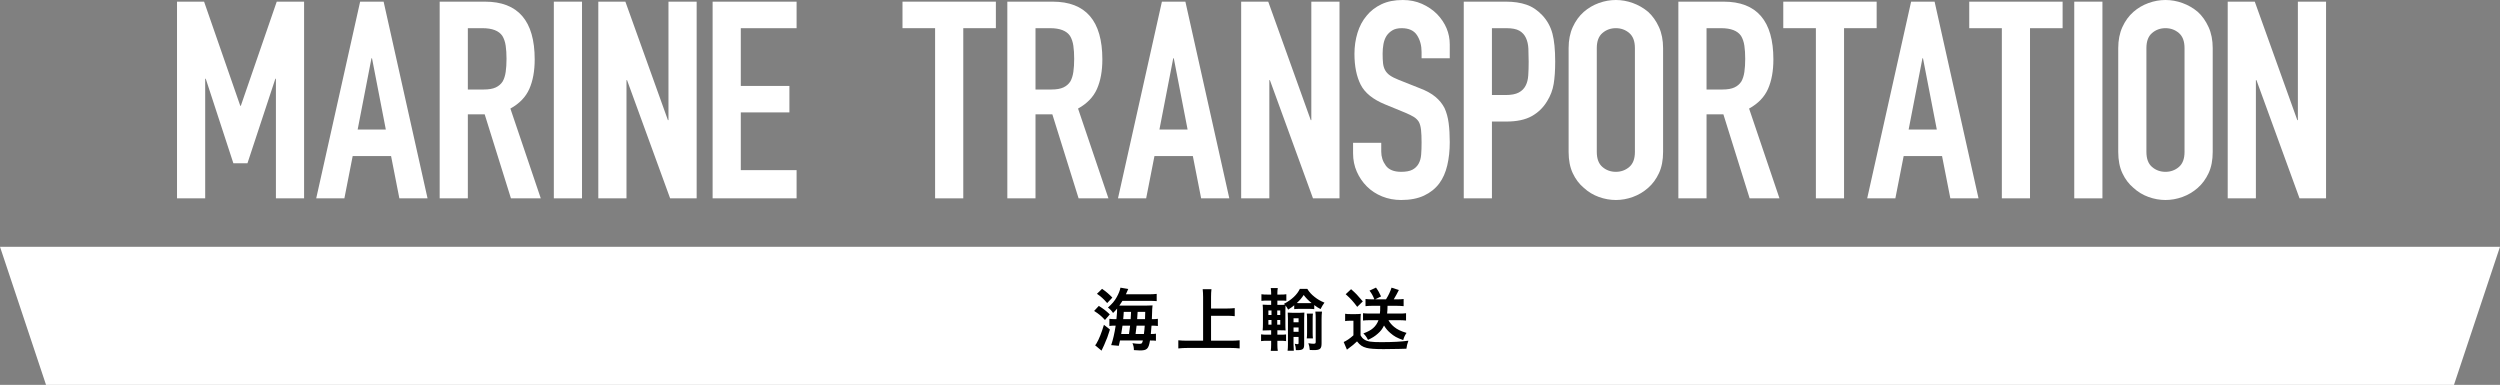
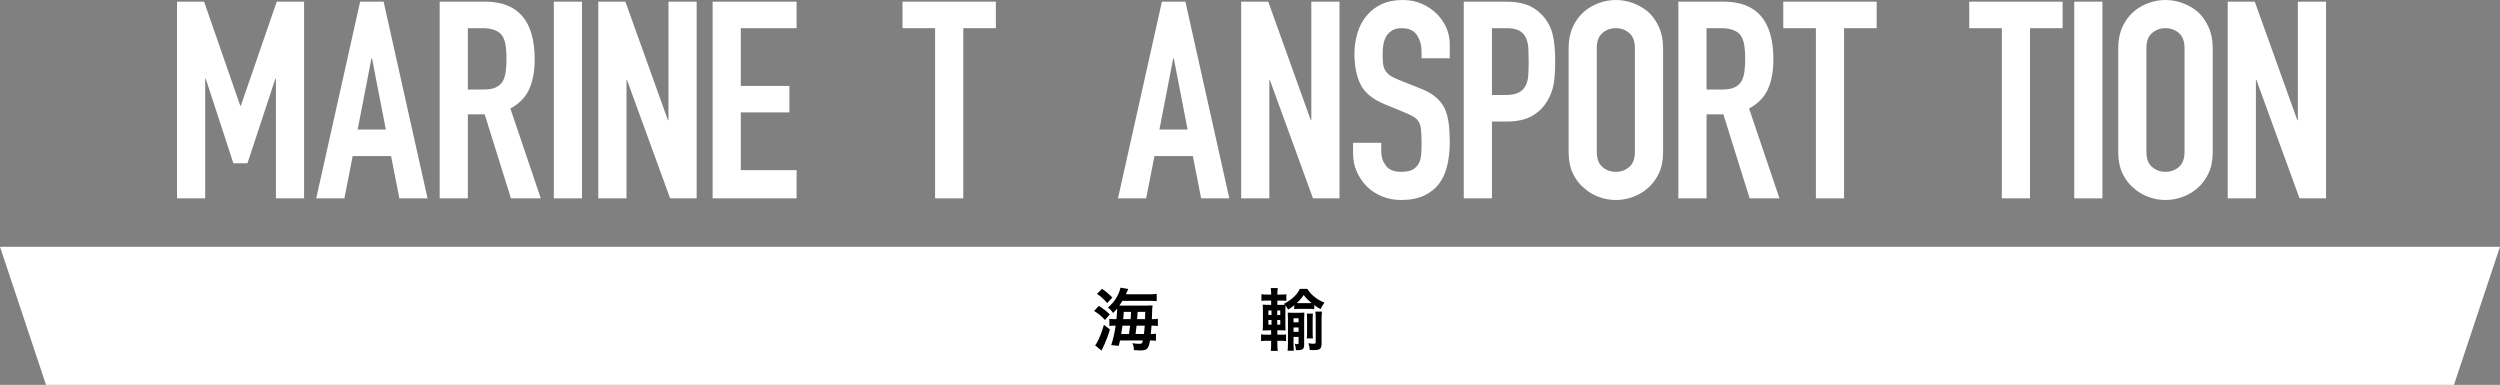
<svg xmlns="http://www.w3.org/2000/svg" id="b" width="543" height="83.599" viewBox="0 0 543 83.599">
  <rect x="0" y="0" width="543" height="83.599" fill="#808080" stroke="none" />
  <defs>
    <style>.d{fill:#fff;}</style>
  </defs>
  <g id="c">
    <g>
      <g>
        <path class="d" d="M38.448,43.08V.36h5.88l7.86,22.62h.12L60.108,.36h5.94V43.08h-6.12V17.1h-.12l-6.06,18.36h-3.06l-6-18.36h-.12v25.98h-6.12Z" />
        <path class="d" d="M68.682,43.08L78.222,.36h5.1l9.54,42.72h-6.12l-1.8-9.18h-8.34l-1.8,9.18h-6.12Zm15.12-14.94l-3-15.48h-.12l-3,15.48h6.12Z" />
        <path class="d" d="M95.496,43.08V.36h9.84c7.2,0,10.8,4.18,10.8,12.54,0,2.52-.39,4.661-1.17,6.42-.78,1.76-2.151,3.18-4.11,4.26l6.6,19.5h-6.48l-5.7-18.24h-3.66v18.24h-6.12Zm6.12-36.96v13.32h3.48c1.08,0,1.94-.15,2.58-.45,.639-.3,1.14-.729,1.5-1.29,.32-.56,.54-1.25,.66-2.07,.12-.82,.18-1.77,.18-2.85s-.06-2.03-.18-2.85c-.12-.819-.36-1.53-.72-2.13-.76-1.119-2.2-1.68-4.32-1.68h-3.18Z" />
        <path class="d" d="M120.293,43.08V.36h6.12V43.08h-6.12Z" />
        <path class="d" d="M129.953,43.08V.36h5.88l9.24,25.74h.12V.36h6.12V43.08h-5.76l-9.36-25.68h-.12v25.68h-6.12Z" />
        <path class="d" d="M154.78,43.08V.36h18.24V6.12h-12.12v12.54h10.56v5.76h-10.56v12.54h12.12v6.12h-18.24Z" />
        <path class="d" d="M203.103,43.08V6.12h-7.08V.36h20.28V6.12h-7.08V43.08h-6.12Z" />
-         <path class="d" d="M218.792,43.08V.36h9.84c7.2,0,10.8,4.18,10.8,12.54,0,2.52-.39,4.661-1.17,6.42-.78,1.76-2.151,3.18-4.11,4.26l6.6,19.5h-6.48l-5.7-18.24h-3.66v18.24h-6.12Zm6.12-36.96v13.32h3.48c1.08,0,1.94-.15,2.58-.45,.639-.3,1.14-.729,1.5-1.29,.32-.56,.54-1.25,.66-2.07,.12-.82,.18-1.77,.18-2.85s-.06-2.03-.18-2.85c-.12-.819-.36-1.53-.72-2.13-.76-1.119-2.2-1.68-4.32-1.68h-3.18Z" />
-         <path class="d" d="M242.827,43.08L252.367,.36h5.1l9.54,42.72h-6.12l-1.8-9.18h-8.34l-1.8,9.18h-6.12Zm15.12-14.94l-3-15.48h-.12l-3,15.48h6.12Z" />
+         <path class="d" d="M242.827,43.08L252.367,.36h5.1l9.54,42.72h-6.12l-1.8-9.18h-8.34l-1.8,9.18h-6.12m15.12-14.94l-3-15.48h-.12l-3,15.48h6.12Z" />
        <path class="d" d="M269.581,43.08V.36h5.88l9.24,25.74h.119V.36h6.121V43.08h-5.76l-9.361-25.68h-.12v25.68h-6.12Z" />
        <path class="d" d="M314.886,12.66h-6.12v-1.38c0-1.4-.329-2.61-.989-3.63-.66-1.02-1.771-1.53-3.33-1.53-.84,0-1.521,.16-2.04,.48-.521,.321-.94,.72-1.26,1.2-.321,.52-.54,1.11-.66,1.77s-.181,1.35-.181,2.07c0,.84,.03,1.54,.091,2.1,.06,.561,.21,1.06,.449,1.5,.24,.44,.59,.82,1.051,1.14,.459,.321,1.089,.64,1.89,.96l4.68,1.86c1.359,.52,2.46,1.13,3.3,1.83,.841,.7,1.5,1.51,1.98,2.43,.439,.96,.739,2.05,.9,3.27,.159,1.221,.239,2.61,.239,4.17,0,1.8-.18,3.471-.54,5.01-.359,1.54-.94,2.85-1.739,3.93-.841,1.12-1.941,2.001-3.301,2.64-1.36,.64-3.021,.96-4.979,.96-1.48,0-2.86-.26-4.14-.78-1.281-.52-2.381-1.24-3.3-2.16-.922-.919-1.65-1.989-2.19-3.21-.54-1.22-.81-2.55-.81-3.99v-2.28h6.119v1.92c0,1.121,.33,2.13,.99,3.03,.66,.9,1.77,1.35,3.33,1.35,1.04,0,1.85-.15,2.43-.45,.579-.3,1.029-.729,1.351-1.29,.319-.56,.51-1.23,.569-2.01,.061-.78,.09-1.65,.09-2.61,0-1.119-.04-2.04-.119-2.76-.081-.72-.24-1.299-.48-1.74-.28-.439-.65-.8-1.11-1.08-.46-.28-1.07-.579-1.83-.9l-4.38-1.8c-2.64-1.08-4.41-2.51-5.31-4.29-.899-1.779-1.351-4.01-1.351-6.69,0-1.6,.22-3.12,.66-4.56,.439-1.44,1.1-2.679,1.98-3.72,.84-1.04,1.909-1.869,3.21-2.49,1.299-.62,2.85-.93,4.65-.93,1.52,0,2.909,.28,4.17,.84,1.26,.561,2.349,1.3,3.27,2.22,1.84,1.92,2.76,4.12,2.76,6.6v3Z" />
        <path class="d" d="M317.927,43.08V.36h9.18c1.681,0,3.16,.22,4.44,.66,1.279,.441,2.439,1.221,3.48,2.34,1.039,1.12,1.759,2.43,2.159,3.93,.399,1.5,.601,3.531,.601,6.09,0,1.92-.111,3.54-.33,4.86-.221,1.32-.69,2.56-1.41,3.72-.84,1.401-1.96,2.49-3.36,3.27-1.4,.78-3.239,1.17-5.52,1.17h-3.12v16.68h-6.12Zm6.12-36.96v14.52h2.94c1.239,0,2.199-.18,2.88-.54,.68-.36,1.179-.86,1.5-1.5,.319-.6,.51-1.34,.569-2.22,.061-.879,.091-1.86,.091-2.94,0-.999-.021-1.95-.061-2.85-.04-.9-.221-1.689-.54-2.37-.32-.68-.801-1.2-1.439-1.56-.641-.36-1.561-.54-2.761-.54h-3.18Z" />
        <path class="d" d="M340.703,10.44c0-1.719,.301-3.24,.9-4.56s1.399-2.42,2.4-3.3c.96-.84,2.049-1.479,3.27-1.92,1.22-.44,2.45-.66,3.69-.66s2.469,.22,3.689,.66c1.22,.44,2.33,1.08,3.33,1.92,.96,.88,1.74,1.98,2.34,3.3,.601,1.32,.9,2.841,.9,4.56v22.56c0,1.8-.3,3.34-.9,4.62-.6,1.281-1.38,2.34-2.34,3.18-1,.88-2.11,1.54-3.33,1.98-1.221,.44-2.45,.66-3.689,.66s-2.471-.22-3.69-.66c-1.221-.44-2.31-1.1-3.27-1.98-1.001-.84-1.801-1.899-2.4-3.18-.6-1.28-.9-2.82-.9-4.62V10.44Zm6.12,22.56c0,1.48,.41,2.571,1.23,3.27,.819,.7,1.79,1.05,2.91,1.05s2.09-.35,2.91-1.05c.819-.699,1.229-1.79,1.229-3.27V10.44c0-1.479-.41-2.57-1.229-3.27-.82-.699-1.791-1.05-2.91-1.05s-2.091,.351-2.91,1.05c-.82,.7-1.23,1.791-1.23,3.27v22.56Z" />
        <path class="d" d="M364.54,43.08V.36h9.84c7.2,0,10.8,4.18,10.8,12.54,0,2.52-.39,4.661-1.17,6.42-.779,1.76-2.15,3.18-4.109,4.26l6.6,19.5h-6.479l-5.7-18.24h-3.66v18.24h-6.12Zm6.12-36.96v13.32h3.48c1.079,0,1.939-.15,2.579-.45,.64-.3,1.141-.729,1.5-1.29,.32-.56,.54-1.25,.66-2.07,.12-.82,.181-1.77,.181-2.85s-.061-2.03-.181-2.85c-.12-.819-.359-1.53-.72-2.13-.761-1.119-2.2-1.68-4.32-1.68h-3.18Z" />
        <path class="d" d="M394.409,43.08V6.12h-7.08V.36h20.279V6.12h-7.08V43.08h-6.119Z" />
-         <path class="d" d="M405.555,43.08L415.095,.36h5.1l9.54,42.72h-6.12l-1.8-9.18h-8.34l-1.8,9.18h-6.12Zm15.12-14.94l-3-15.48h-.12l-3,15.48h6.12Z" />
        <path class="d" d="M434.8,43.08V6.12h-7.08V.36h20.279V6.12h-7.08V43.08h-6.119Z" />
        <path class="d" d="M450.529,43.08V.36h6.12V43.08h-6.12Z" />
        <path class="d" d="M460.081,10.44c0-1.719,.301-3.24,.9-4.56s1.399-2.42,2.4-3.3c.96-.84,2.049-1.479,3.27-1.92,1.22-.44,2.45-.66,3.69-.66s2.469,.22,3.689,.66c1.22,.44,2.33,1.08,3.33,1.92,.96,.88,1.74,1.98,2.34,3.3,.601,1.32,.9,2.841,.9,4.56v22.56c0,1.8-.3,3.34-.9,4.62-.6,1.281-1.38,2.34-2.34,3.18-1,.88-2.11,1.54-3.33,1.98-1.221,.44-2.45,.66-3.689,.66s-2.471-.22-3.69-.66c-1.221-.44-2.31-1.1-3.27-1.98-1.001-.84-1.801-1.899-2.4-3.18-.6-1.28-.9-2.82-.9-4.62V10.44Zm6.12,22.56c0,1.48,.41,2.571,1.23,3.27,.819,.7,1.79,1.05,2.91,1.05s2.09-.35,2.91-1.05c.819-.699,1.229-1.79,1.229-3.27V10.44c0-1.479-.41-2.57-1.229-3.27-.82-.699-1.791-1.05-2.91-1.05s-2.091,.351-2.91,1.05c-.82,.7-1.23,1.791-1.23,3.27v22.56Z" />
        <path class="d" d="M483.858,43.08V.36h5.88l9.24,25.74h.12V.36h6.12V43.08h-5.76l-9.36-25.68h-.12v25.68h-6.12Z" />
      </g>
      <g>
        <polygon class="d" points="533 83.599 10 83.599 0 53.599 543 53.599 533 83.599" />
        <g>
          <path d="M238.664,66.44c1.02,.645,1.59,1.08,2.385,1.845l-1.05,1.215c-.81-.885-1.275-1.275-2.355-1.965l1.02-1.095Zm2.415,5.13c-.405,1.35-.69,2.085-1.26,3.375l-.57,1.215-1.395-1.17c.105-.09,.18-.195,.3-.39,.555-.93,1.11-2.325,1.62-4.05l1.305,1.02Zm-1.71-8.835c.915,.63,1.515,1.155,2.235,1.905l-1.125,1.185c-.825-.945-1.38-1.44-2.22-2.01l1.11-1.08Zm9.75,1.185c1.11,0,1.56-.015,2.115-.09v1.575c-.405-.045-.87-.06-1.935-.06h-5.505c-.24,.39-.435,.69-.675,1.035h5.67c.705,0,1.155-.015,1.545-.045-.03,.21-.045,.375-.075,.825,0,.105-.03,.825-.075,2.16,.72,0,.915-.015,1.305-.075v1.56c-.45-.06-.795-.075-1.23-.075h-.15c-.045,.765-.09,1.23-.15,1.815,.585,0,.795-.015,1.11-.075v1.545c-.36-.045-.615-.06-1.11-.06h-.18c-.3,1.815-.645,2.16-2.19,2.16-.225,0-.39-.015-1.305-.075-.015-.63-.09-.975-.315-1.5,.57,.09,1.065,.135,1.485,.135,.54,0,.615-.06,.78-.72h-4.965c-.105,.465-.135,.615-.27,1.155l-1.65-.15c.405-1.2,.72-2.55,.975-4.23h-.225c-.465,0-.735,.015-1.14,.075v-1.56c.405,.06,.735,.075,1.365,.075h.165c.12-1.11,.15-1.695,.15-2.295-.285,.345-.435,.51-.885,.96-.3-.48-.63-.825-1.11-1.185,.945-.84,1.395-1.365,1.89-2.235,.42-.735,.735-1.515,.825-2.085l1.695,.285q-.33,.765-.51,1.155h4.575Zm-3.9,8.625c.105-.675,.135-.87,.24-1.815h-1.65c-.09,.645-.105,.78-.285,1.815h1.695Zm.36-3.225q.045-.465,.09-1.59h-1.59c-.045,.735-.045,.915-.12,1.59h1.62Zm2.88,3.225c.09-.66,.135-1.2,.18-1.815h-1.77c-.06,.555-.135,1.17-.225,1.815h1.815Zm.24-3.225q.03-.9,.045-1.59h-1.65q-.075,1.17-.105,1.59h1.71Z" />
-           <path d="M263.039,74h4.23c.765,0,1.44-.03,1.98-.09v1.77c-.63-.075-1.215-.105-1.965-.105h-9.33c-.69,0-1.365,.03-2.025,.105v-1.77c.57,.06,1.2,.09,2.025,.09h3.36v-9.495c0-.66-.03-1.095-.09-1.695h1.905c-.06,.54-.09,1.035-.09,1.695v2.505h3.45c.645,0,1.17-.03,1.695-.09v1.755c-.525-.06-1.08-.09-1.695-.09h-3.45v5.415Z" />
          <path d="M276.096,63.666c0-.39-.031-.72-.091-1.095h1.53c-.061,.36-.09,.69-.09,1.095v.315h.66c.629,0,.899-.015,1.289-.075v1.425c-.39-.03-.615-.045-1.289-.045h-.66v.93h.824c.346,0,.48,0,.811-.015l-.195-.21c1.725-.93,2.835-1.98,3.45-3.255h1.604c.465,.75,.9,1.215,1.605,1.77,.66,.525,1.215,.84,2.129,1.23-.344,.465-.479,.69-.854,1.395-.645-.345-.795-.45-1.364-.87v.885c-.346-.045-.631-.06-1.141-.06h-2.055c-.51,0-.825,.015-1.154,.06v-.84c-.466,.39-.766,.6-1.32,.945-.211-.405-.301-.555-.57-.9-.029,.375-.029,.51-.029,1.245v2.625c0,.84,.014,1.185,.045,1.56q-.15-.015-.42-.03-.076,0-.961-.015h-.404v.96h.675c.569,0,.87-.015,1.215-.06v1.455c-.375-.06-.735-.075-1.215-.075h-.675v.855c0,.54,.029,.93,.09,1.335h-1.53c.06-.39,.091-.78,.091-1.395v-.795h-.886c-.585,0-.93,.015-1.305,.075v-1.47c.375,.06,.69,.075,1.305,.075h.886v-.96h-.301c-.675,0-1.02,.015-1.545,.045,.045-.465,.06-.945,.06-1.65v-2.415c0-.72-.015-1.11-.06-1.545,.135,0,.48,.03,1.05,.045h.796v-.93h-.826c-.57,0-.885,.015-1.29,.06v-1.44c.39,.06,.69,.075,1.29,.075h.826v-.315Zm-.601,3.765v.99h.675v-.99h-.675Zm0,2.07v1.02h.675v-1.02h-.675Zm2.579-1.08v-.99h-.659v.99h.659Zm0,2.1v-1.02h-.659v1.02h.659Zm2.881,4.35c0,.465,.029,.96,.06,1.305h-1.35c.045-.405,.075-.855,.075-1.32v-5.64c0-.555-.016-.885-.045-1.32,.27,.03,.569,.045,1.064,.045h1.484c.496,0,.781-.015,1.065-.045-.03,.345-.045,.735-.045,1.335v5.625c0,.96-.3,1.2-1.5,1.2-.06,0-.165,0-.3-.015-.016-.54-.075-.87-.24-1.38,.21,.06,.465,.09,.6,.09,.166,0,.226-.06,.226-.255v-1.305h-1.095v1.68Zm1.095-4.875v-.87h-1.095v.87h1.095Zm0,2.07v-.945h-1.095v.945h1.095Zm2.28-6.225c.18,0,.3,0,.555-.015-.75-.6-1.2-1.065-1.725-1.755-.465,.705-.811,1.11-1.5,1.755,.27,.015,.39,.015,.6,.015h2.07Zm.84,2.28c-.045,.33-.061,.66-.061,1.155v2.97c0,.525,.016,.915,.061,1.26h-1.336c.046-.375,.061-.795,.061-1.26v-2.94c0-.495-.015-.795-.061-1.185h1.336Zm1.875,6.42c0,1.23-.301,1.5-1.74,1.5-.255,0-.436,0-.825-.03-.045-.585-.12-.93-.3-1.47,.51,.09,.795,.12,1.095,.12,.421,0,.495-.075,.495-.42v-4.965c0-.705-.016-1.14-.074-1.59h1.439c-.061,.48-.09,.945-.09,1.62v5.235Z" />
-           <path d="M292.164,68.15c.391,.06,.631,.075,1.186,.075h1.095c.39,0,.795-.015,1.125-.06-.045,.435-.06,.81-.06,1.59v3.075c.3,.495,.465,.69,.84,.93,.689,.435,1.455,.555,3.659,.555,2.521,0,4.396-.105,5.896-.315-.271,.795-.315,.945-.436,1.74q-.585,.015-1.635,.045c-.435,.015-2.595,.045-3.345,.045-1.8,0-3.045-.09-3.675-.27-.915-.24-1.38-.555-2.07-1.41-.615,.6-1.08,.975-1.709,1.425-.105,.075-.346,.27-.48,.375l-.705-1.665c.645-.285,1.395-.795,2.115-1.455v-3.165h-.795c-.405,0-.631,.015-1.006,.075v-1.59Zm1.291-5.34c1.08,.96,1.319,1.215,2.549,2.655l-1.215,1.185c-.899-1.2-1.425-1.785-2.504-2.745l1.17-1.095Zm4.454,3.615c-.479,0-.899,.03-1.319,.075v-1.56c.42,.045,.869,.075,1.35,.075h.57c-.315-.78-.51-1.155-1.051-1.89l1.41-.66c.45,.615,.765,1.185,1.095,1.92l-1.274,.63h2.354c.54-.87,.915-1.665,1.2-2.535l1.59,.51q-.165,.315-.51,.975c-.21,.39-.375,.69-.601,1.05h.855c.525,0,.885-.015,1.29-.075v1.56c-.48-.045-.915-.075-1.41-.075h-2.085c-.015,.81-.03,1.14-.09,1.68h2.805c.54,0,.915-.015,1.305-.075v1.59c-.465-.045-.93-.075-1.439-.075h-2.385c.314,.57,.705,1.02,1.229,1.455,.735,.585,1.38,.9,2.7,1.305-.36,.525-.57,.99-.72,1.56-1.365-.48-1.98-.825-2.79-1.53-.601-.51-.99-.99-1.38-1.635-.36,.75-.735,1.23-1.351,1.77-.645,.57-1.17,.9-2.13,1.35-.27-.57-.584-1.005-1.004-1.395,1.034-.405,1.619-.72,2.114-1.155,.525-.45,.9-1.02,1.17-1.725h-1.995c-.494,0-.959,.03-1.365,.075v-1.59c.406,.045,.855,.075,1.365,.075h2.295c.061-.525,.075-.675,.075-1.68h-1.875Z" />
        </g>
      </g>
    </g>
  </g>
</svg>